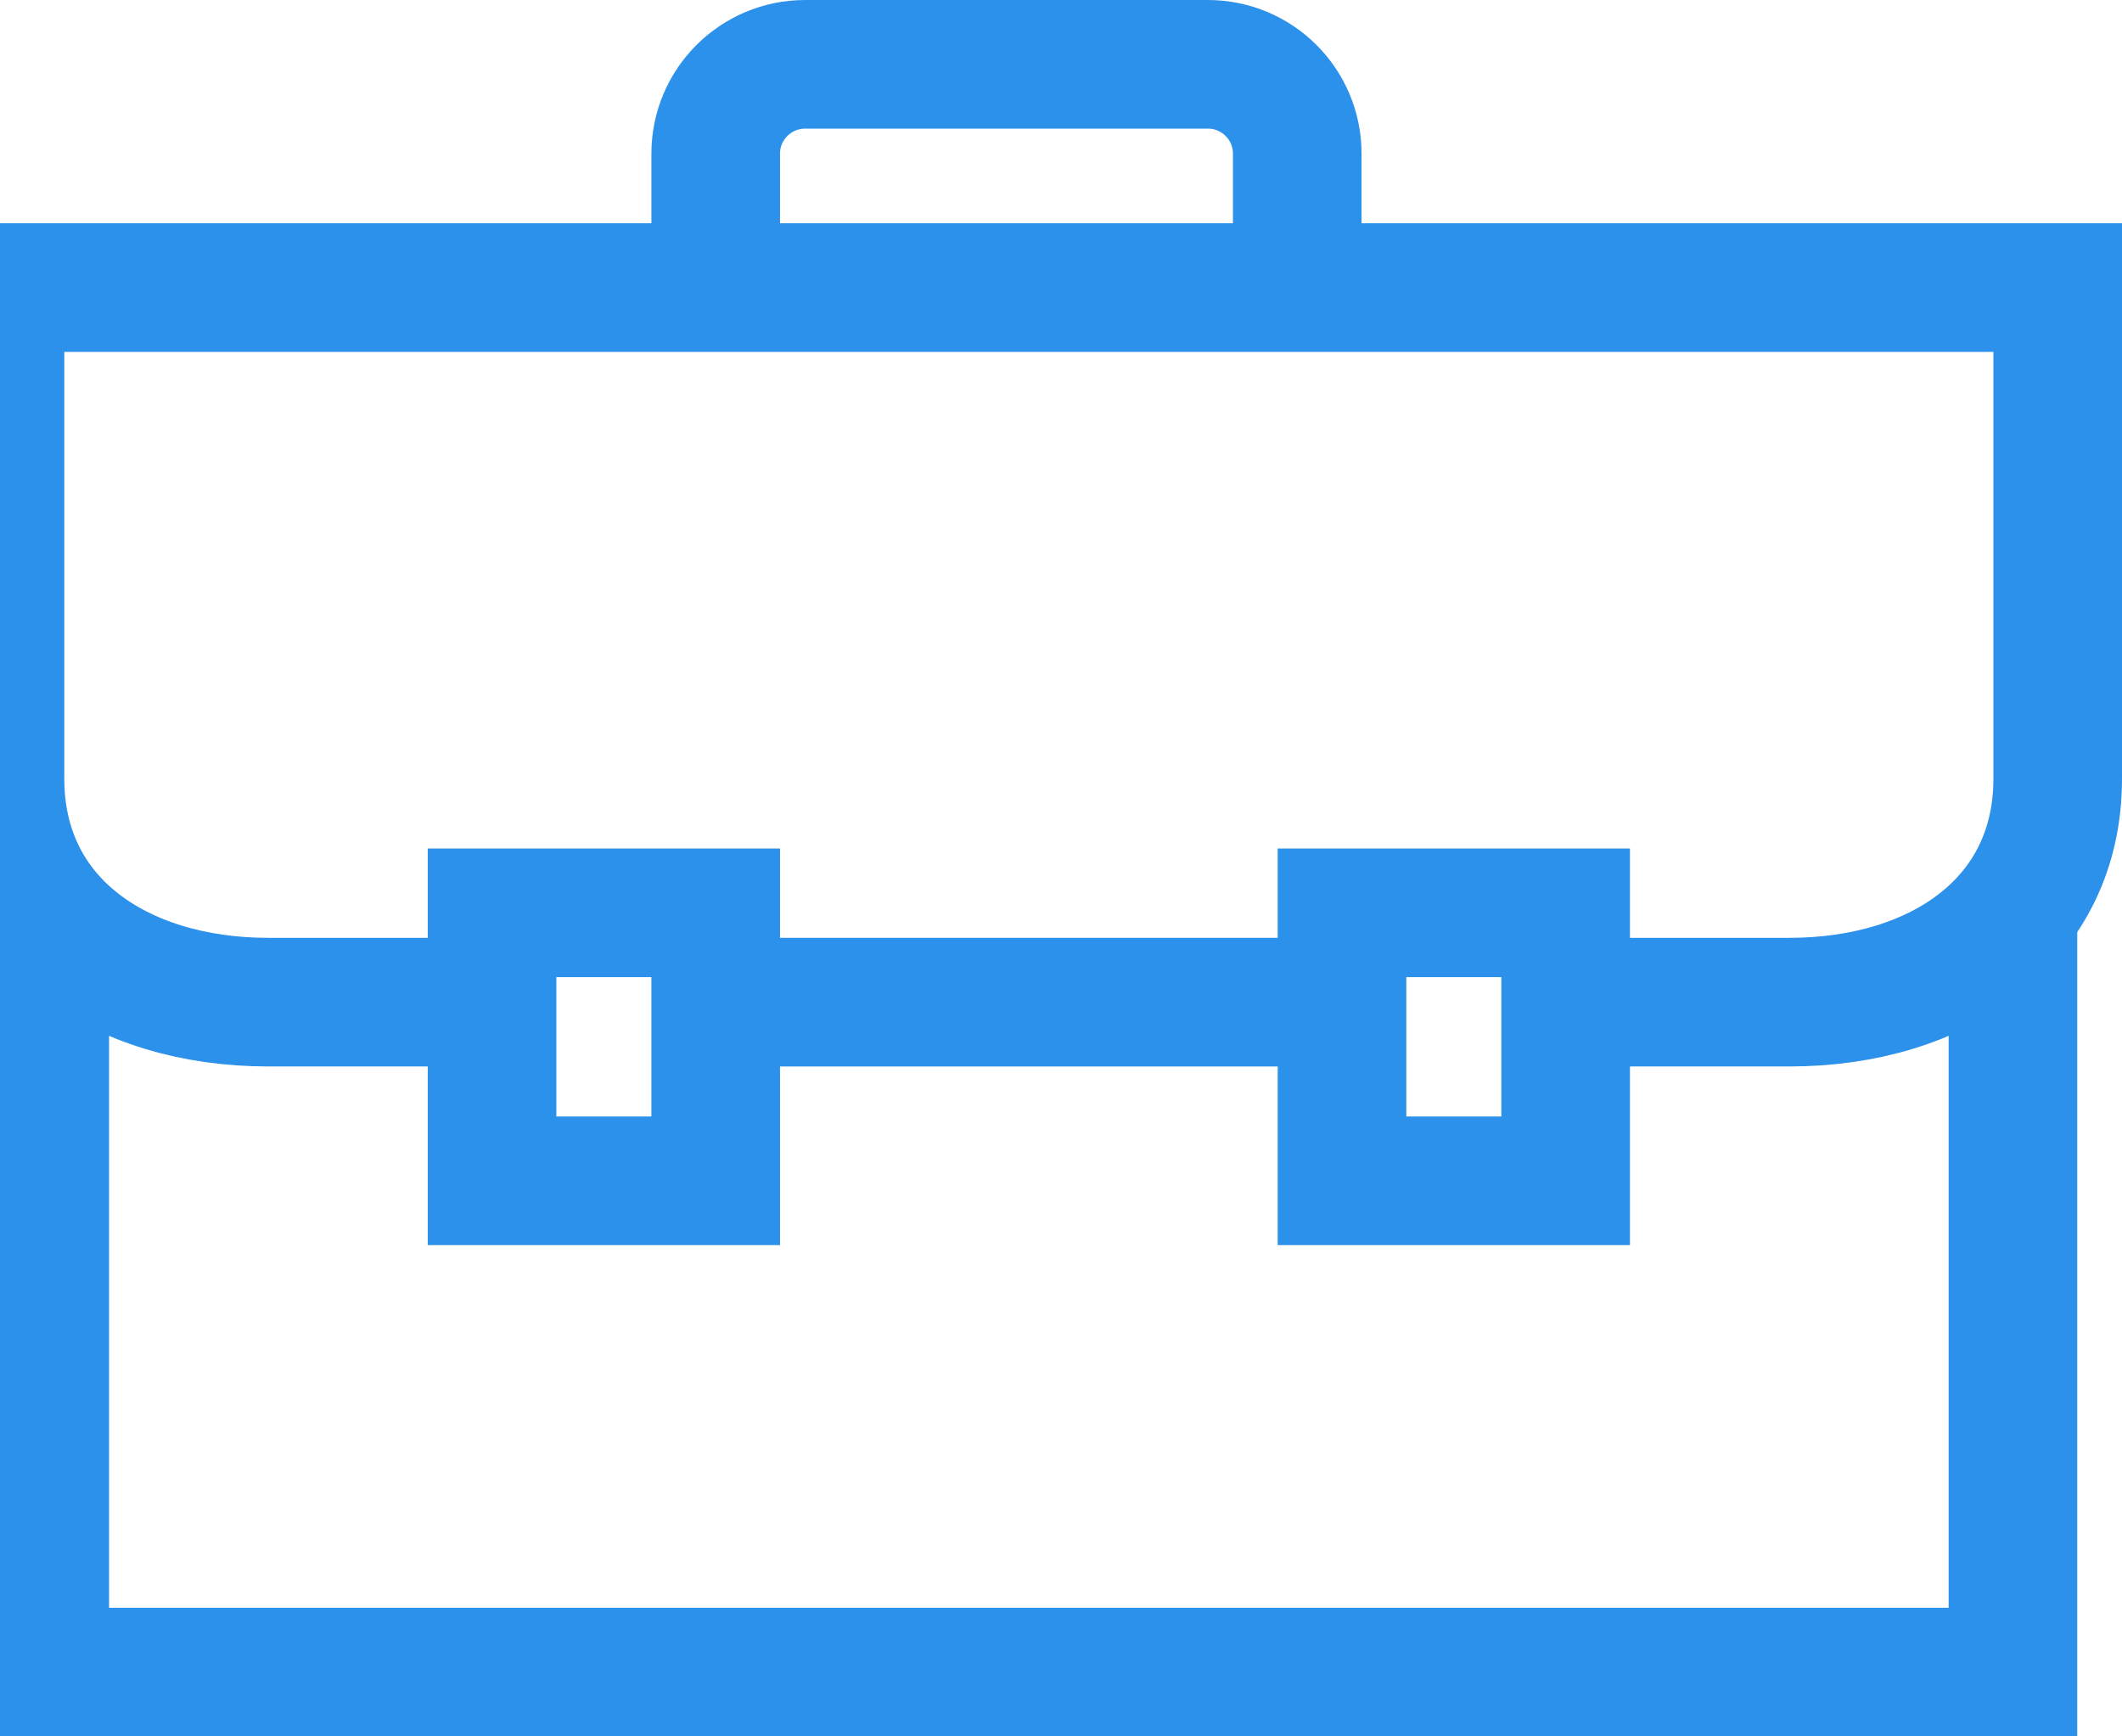
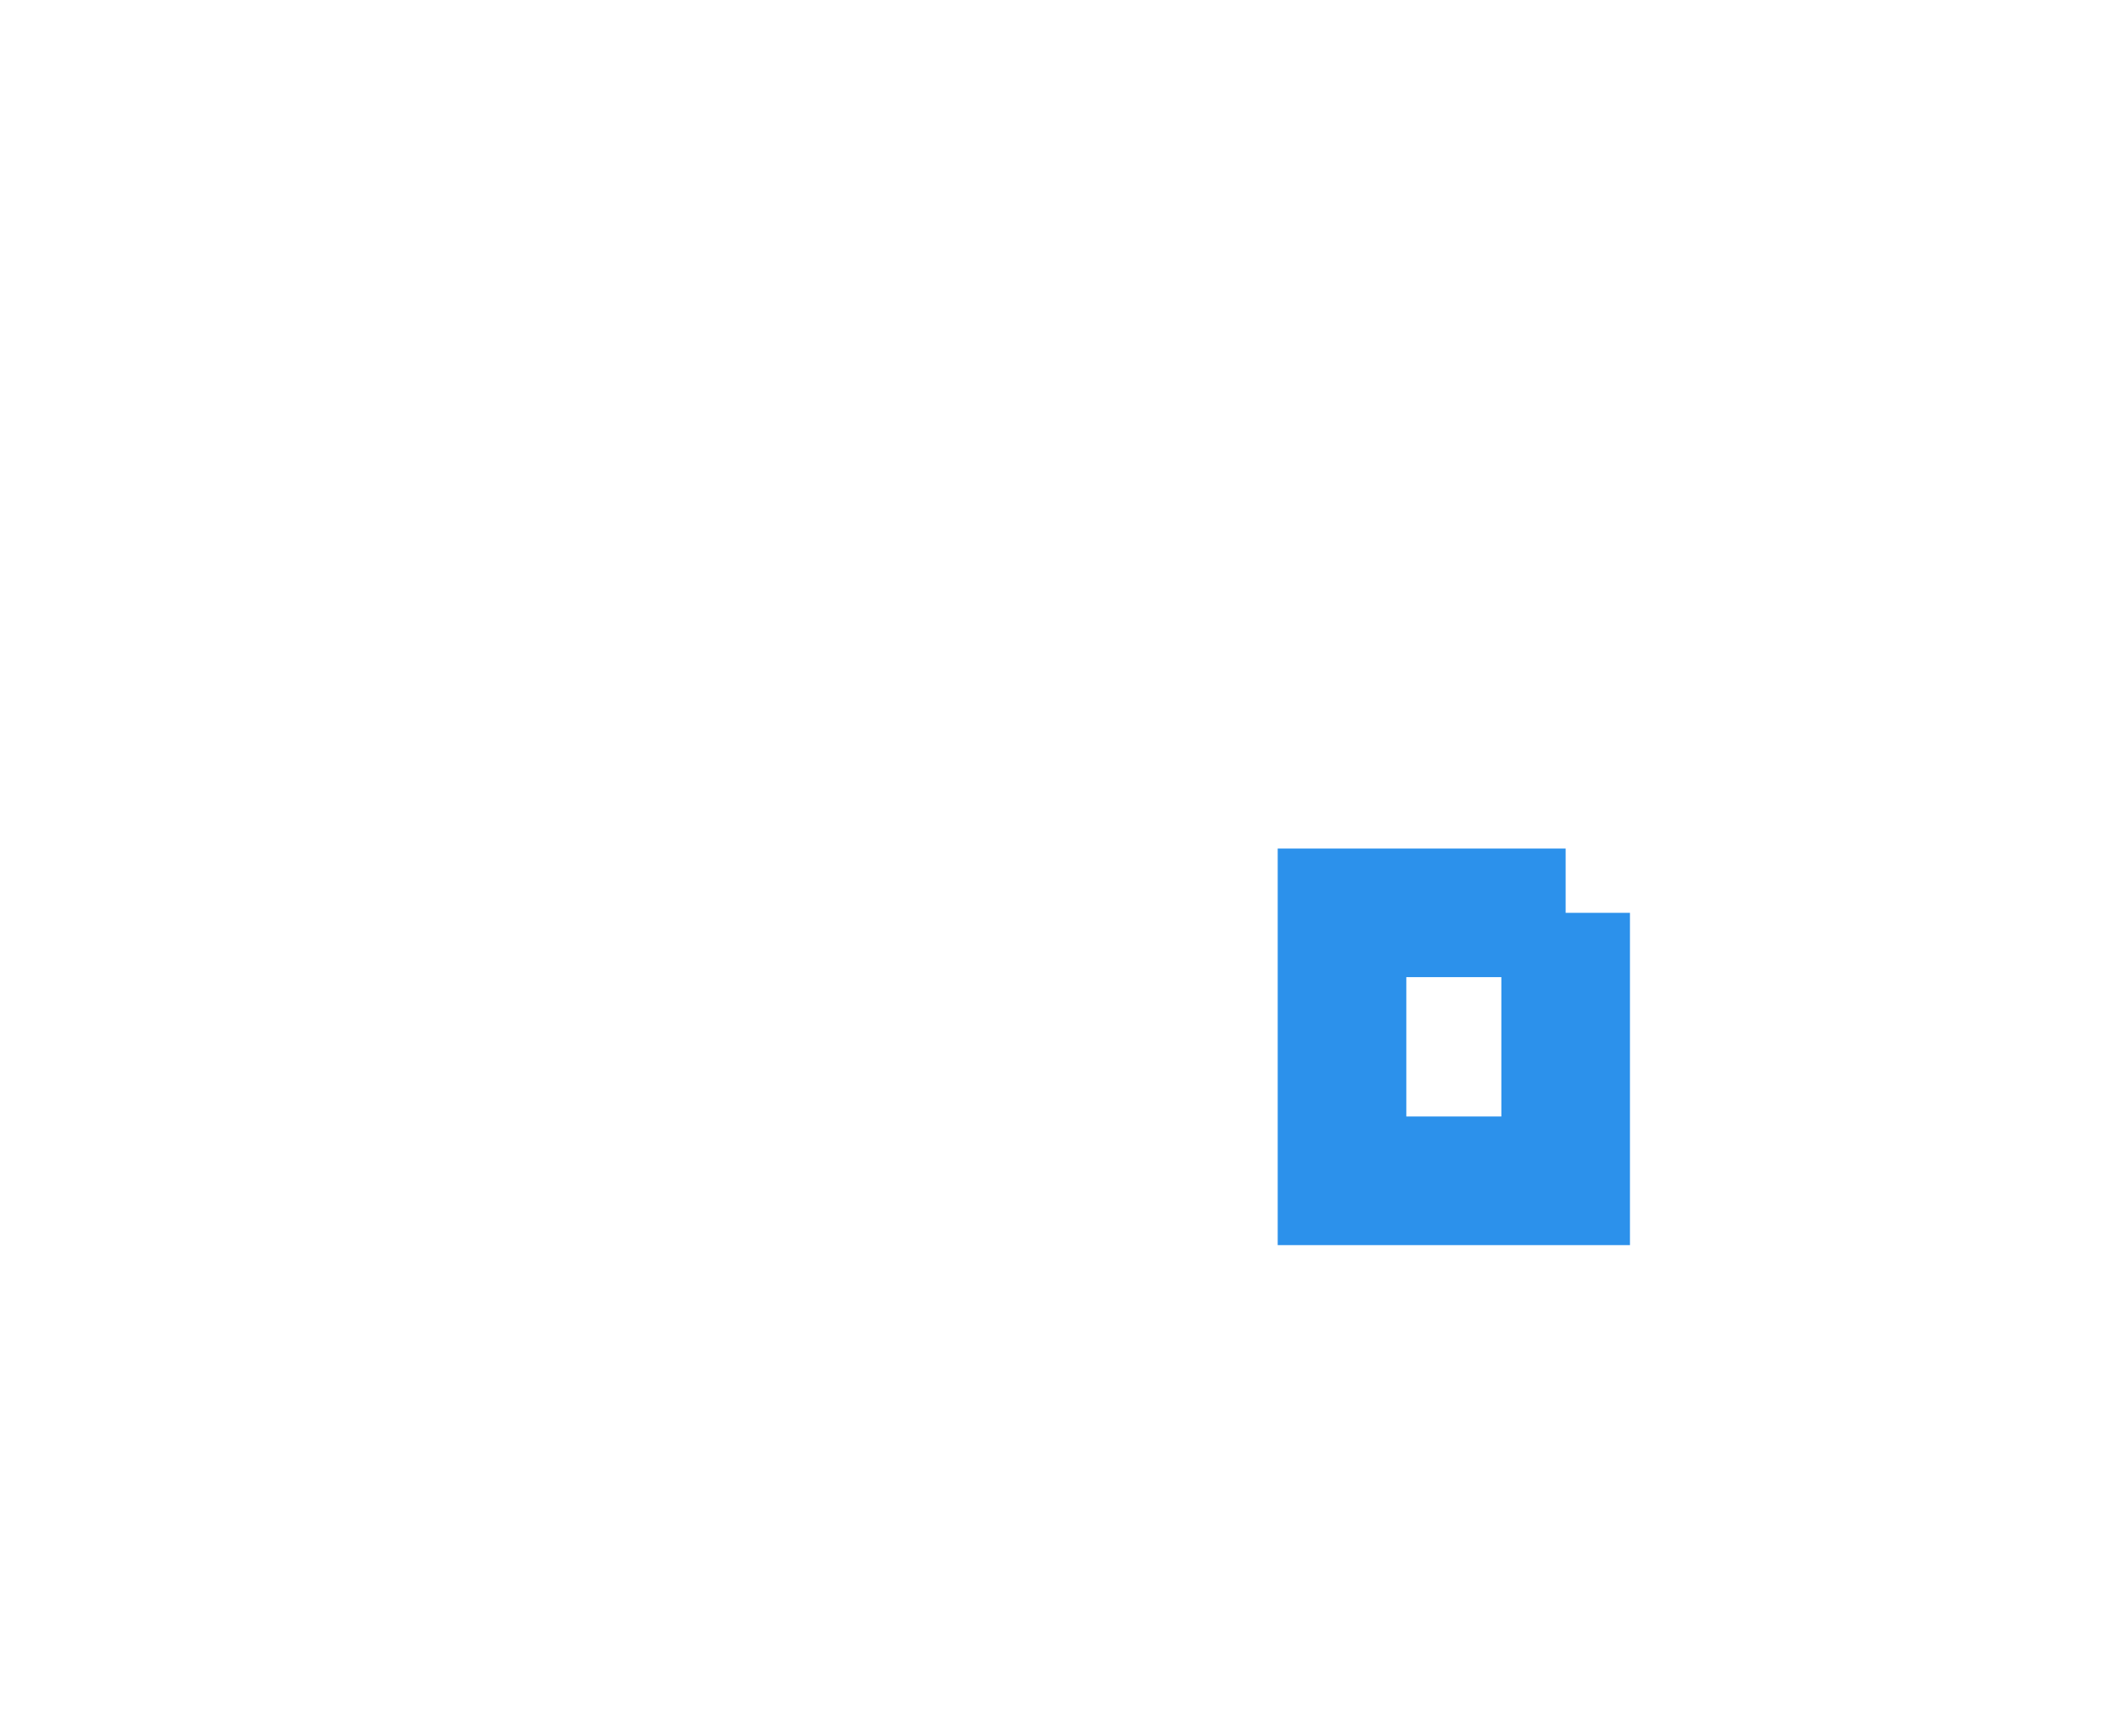
<svg xmlns="http://www.w3.org/2000/svg" width="33" height="27" viewBox="0 0 33 27" fill="none">
-   <path d="M31.304 14.194V26H0.696V14.194" stroke="#2C91EB" stroke-width="2" stroke-miterlimit="10" />
-   <path d="M11.13 14.194H7.652V18.361H11.13V14.194Z" stroke="#2C91EB" stroke-width="2" stroke-miterlimit="10" />
-   <path d="M24.348 14.194H20.87V18.361H24.348V14.194Z" stroke="#2C91EB" stroke-width="2" stroke-miterlimit="10" />
-   <path d="M20.174 4.472V2.389C20.174 1.622 19.551 1 18.783 1H12.522C11.754 1 11.13 1.622 11.13 2.389V4.472" stroke="#2C91EB" stroke-width="2" stroke-miterlimit="10" />
-   <path d="M20.869 15.583H11.13" stroke="#2C91EB" stroke-width="2" stroke-miterlimit="10" />
-   <path d="M7.652 15.583H4.174C1.852 15.583 0 14.324 0 12.111V4.472H32V12.111C32 14.324 30.148 15.583 27.826 15.583H24.348" stroke="#2C91EB" stroke-width="2" stroke-miterlimit="10" />
+   <path d="M24.348 14.194H20.87V18.361H24.348V14.194" stroke="#2C91EB" stroke-width="2" stroke-miterlimit="10" />
</svg>